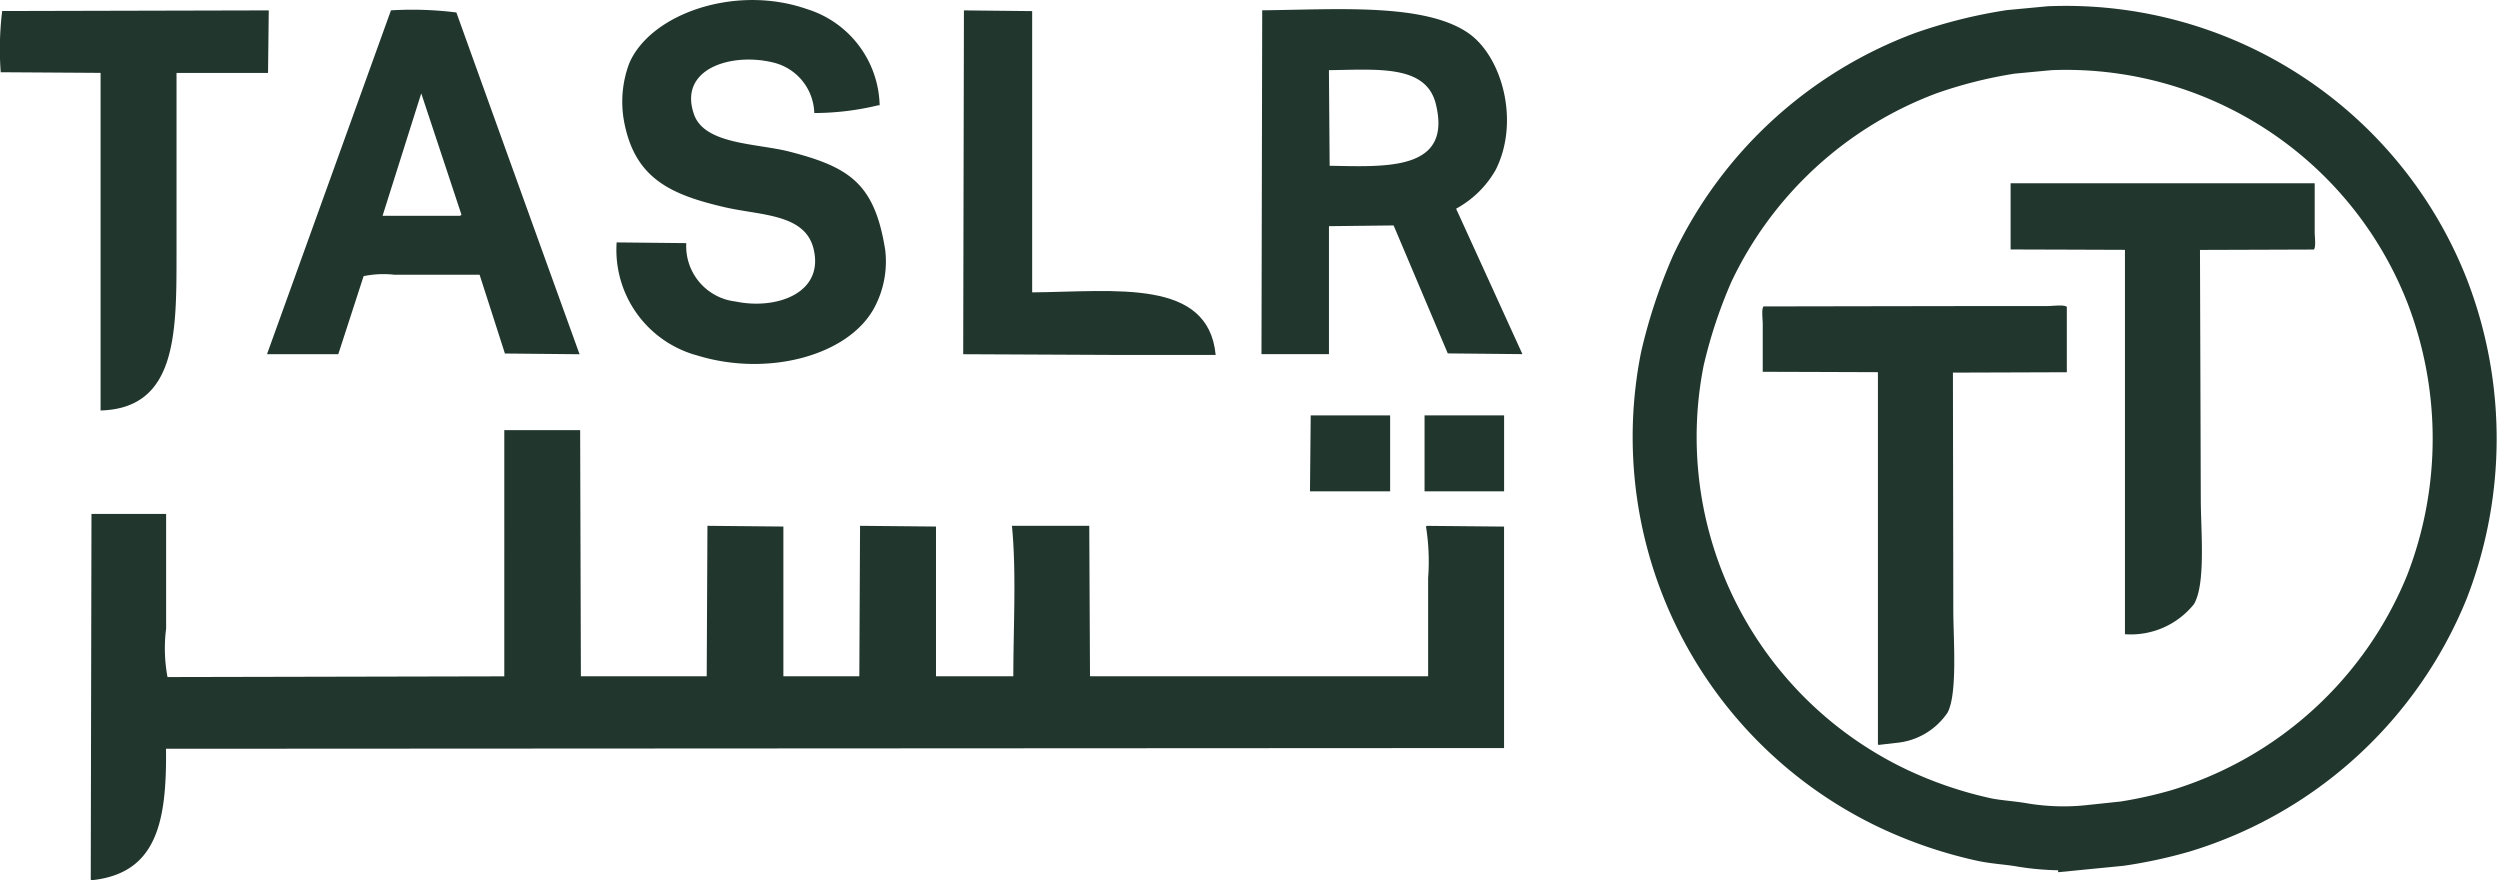
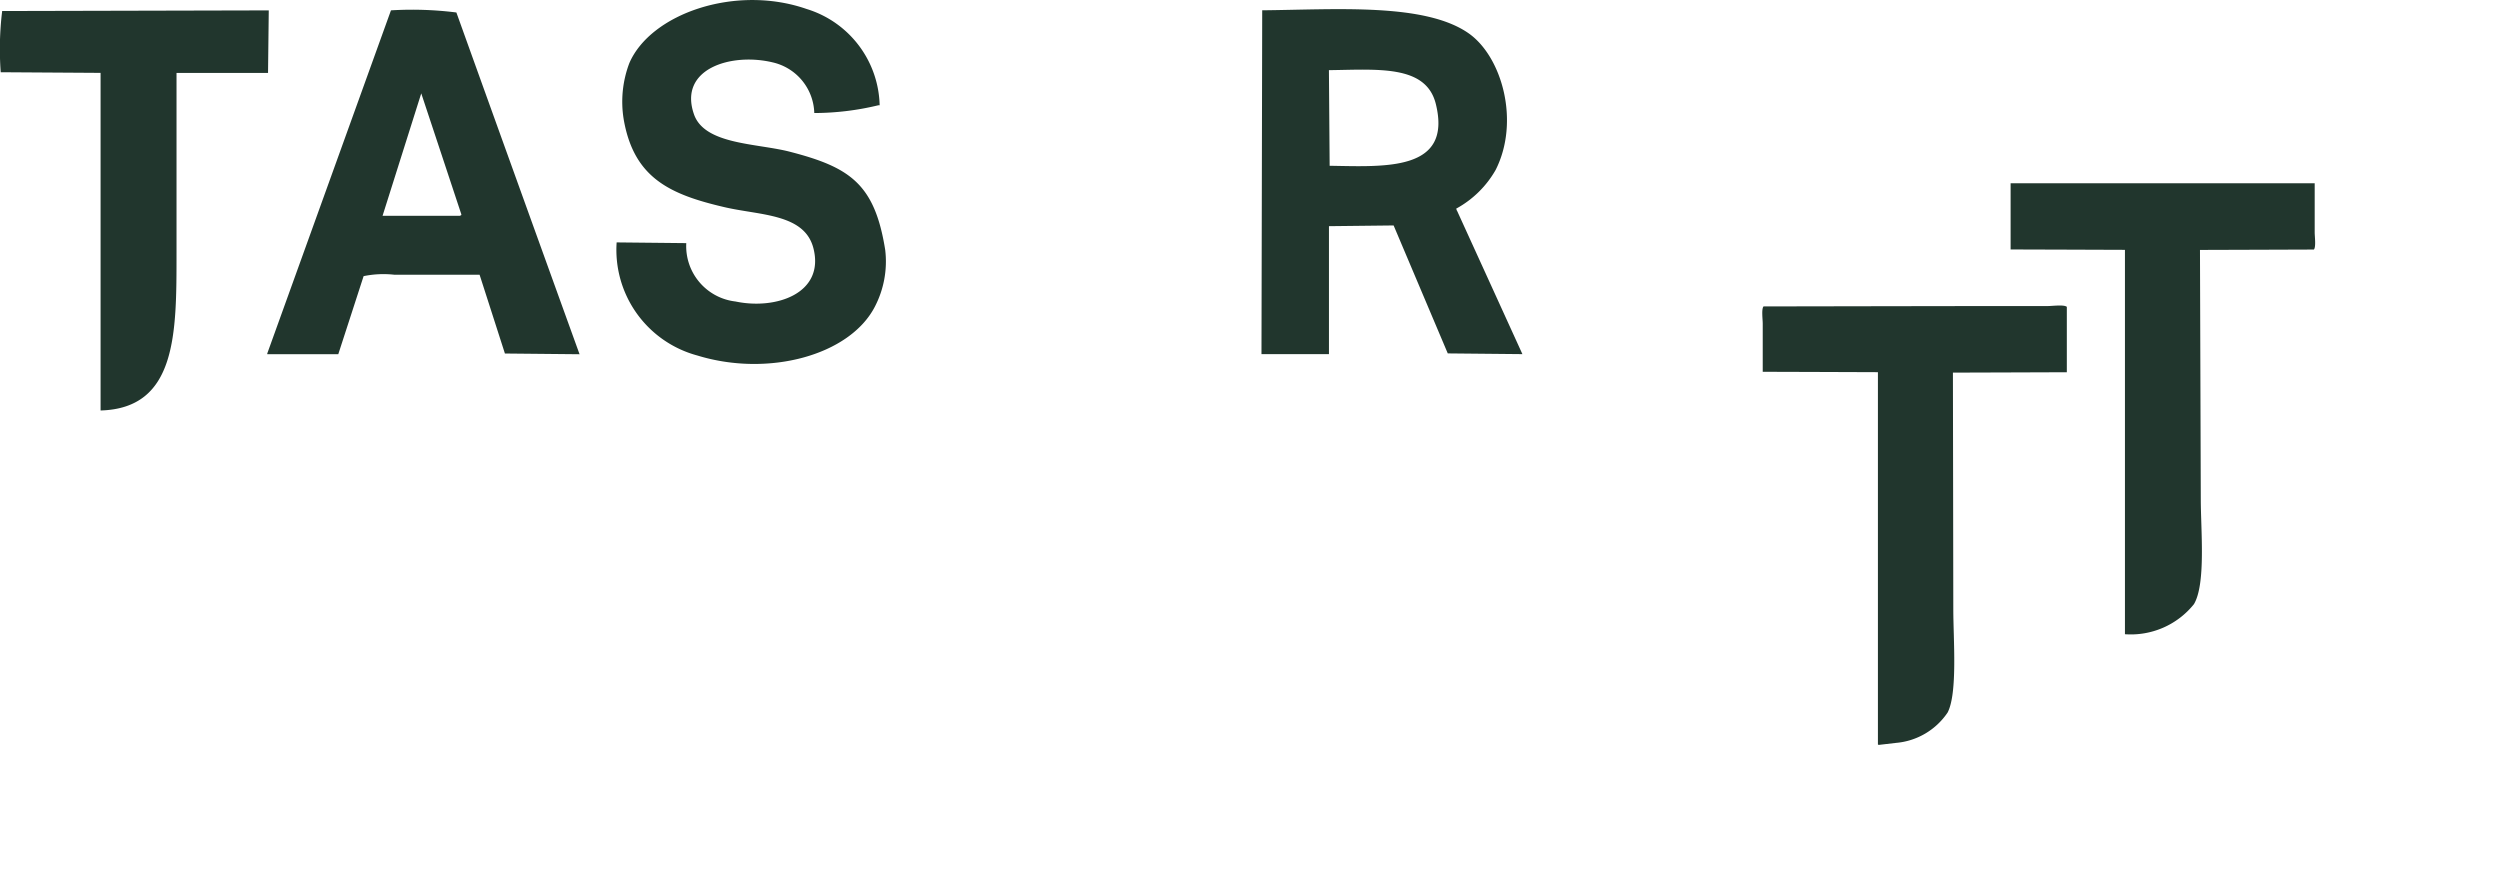
<svg xmlns="http://www.w3.org/2000/svg" width="117.223" height="41.273" viewBox="0 0 117.223 41.273">
  <g id="Group_88" data-name="Group 88" transform="translate(-7.998 0.003)">
    <g id="Group_89" data-name="Group 89" transform="translate(86.042 1.788)">
      <path id="Path_55" data-name="Path 55" d="M432.452,40.49h14.256v2.3c0,.2.067.688-.038.808q-2.671.01-5.341.018.02,5.828.038,11.661c0,1.491.244,3.991-.32,4.947a3.793,3.793,0,0,1-3.236,1.411V43.612q-2.681-.01-5.361-.018v-3.1Z" transform="translate(-416.218 -33.688)" fill="#21362d" fill-rule="evenodd" />
      <path id="Path_56" data-name="Path 56" d="M385.884,69.215q-2.7-.01-5.4-.018V66.94c0-.2-.067-.688.038-.808q5.425-.01,10.852-.018h2.484c.217,0,.752-.076.885.038v3.066q-2.671.01-5.341.018.01,5.549.018,11.1c0,1.393.206,3.917-.264,4.833a3.251,3.251,0,0,1-2.425,1.429l-.808.094-.038-.018V69.215Z" transform="translate(-375.875 -53.555)" fill="#21362d" fill-rule="evenodd" />
-       <path id="Path_53" data-name="Path 53" d="M367.915,0a18.693,18.693,0,0,1,18.167,11.834,19.226,19.226,0,0,1,0,13.885A18.9,18.9,0,0,1,374.05,36.7a21.642,21.642,0,0,1-2.845.615l-1.388.136a11.818,11.818,0,0,1-3.137-.086c-.7-.124-1.329-.138-1.971-.291a20.044,20.044,0,0,1-4.08-1.4,18.769,18.769,0,0,1-10.4-20.641,24,24,0,0,1,1.406-4.241,18.893,18.893,0,0,1,10.49-9.627A22.288,22.288,0,0,1,366.1.171L367.913,0Z" transform="translate(-349.857 0.001)" fill="none" stroke="#21362d" stroke-width="3" fill-rule="evenodd" />
    </g>
    <g id="Group_90" data-name="Group 90" transform="translate(7.998 -0.003)">
      <path id="Path_57" data-name="Path 57" d="M129.112,11.363l3.263.034a2.612,2.612,0,0,0,2.309,2.737c1.9.4,4.172-.381,3.659-2.472-.4-1.646-2.479-1.559-4.154-1.946-2.591-.6-4.271-1.375-4.748-4.121a5.1,5.1,0,0,1,.264-2.638c1-2.318,4.974-3.7,8.308-2.54a4.841,4.841,0,0,1,3.429,4.517h-.065a12.893,12.893,0,0,1-3,.363,2.508,2.508,0,0,0-1.946-2.374c-1.955-.47-4.443.3-3.693,2.439.5,1.422,2.945,1.35,4.483,1.747,2.819.728,3.991,1.5,4.483,4.615a4.593,4.593,0,0,1-.495,2.669c-1.187,2.269-4.989,3.294-8.308,2.275a5.13,5.13,0,0,1-3.791-5.307Z" transform="translate(-100.196 0.003)" fill="#21362d" fill-rule="evenodd" />
      <path id="Path_58" data-name="Path 58" d="M12.6,2.17q-.017,1.468-.034,2.934H8.275v8.44c0,3.756.022,7.287-3.561,7.386V5.1L.032,5.07A14.745,14.745,0,0,1,.1,2.2Z" transform="translate(0.002 -1.683)" fill="#21362d" fill-rule="evenodd" />
-       <path id="Path_59" data-name="Path 59" d="M204.924,15.392c3.917-.036,8.255-.663,8.6,2.934h-4.551l-7.287-.034q.017-8.059.034-16.122l3.2.034V15.392Z" transform="translate(-156.522 -1.683)" fill="#21362d" fill-rule="evenodd" />
      <path id="Path_60" data-name="Path 60" d="M273.286,11.38l-.034-.1A4.742,4.742,0,0,0,275.1,9.468c1.149-2.266.307-5.294-1.252-6.4-2.045-1.444-6.2-1.122-9.692-1.088q-.017,8.059-.034,16.122h3.164v-6l3.032-.034,2.539,6,3.5.034q-1.532-3.363-3.066-6.725Zm-5.968-2.11-.034-4.483c2.3-.029,4.555-.26,5.012,1.583.786,3.169-2.378,2.94-4.978,2.9Z" transform="translate(-204.972 -1.497)" fill="#21362d" fill-rule="evenodd" />
      <path id="Path_61" data-name="Path 61" d="M64.818,2.207a16.612,16.612,0,0,0-3.066-.1q-2.9,8.045-5.8,16.088v.034h3.33q.595-1.831,1.187-3.659a4.615,4.615,0,0,1,1.451-.065h3.988q.595,1.848,1.187,3.693l3.5.034Q67.7,10.221,64.82,2.209Zm.231,9.5-.065.034H61.358L63.172,6q.941,2.835,1.879,5.67V11.7Z" transform="translate(-43.42 -1.622)" fill="#21362d" fill-rule="evenodd" />
-       <path id="Path_62" data-name="Path 62" d="M278.038,86.97v3.561H274.28l.034-3.561h3.726Z" transform="translate(-212.856 -67.493)" fill="#21362d" fill-rule="evenodd" />
-       <path id="Path_63" data-name="Path 63" d="M298.27,86.97H302v3.561H298.27Z" transform="translate(-231.474 -67.493)" fill="#21362d" fill-rule="evenodd" />
-       <path id="Path_64" data-name="Path 64" d="M38.387,90.06h3.561q.017,5.768.034,11.54h5.9q.017-3.527.034-7.054l3.561.034V101.6h3.561q.017-3.527.034-7.054l3.561.034V101.6h3.626c0-2.316.15-4.853-.065-7.054h3.626q.017,3.527.034,7.054H81.709V96.989a10.376,10.376,0,0,0-.1-2.407l.034-.034,3.626.034v10.384L22.529,105c.04,3.451-.443,5.854-3.5,6.165L19,111.131q.017-8.573.034-17.143h3.5v5.375a7.4,7.4,0,0,0,.065,2.275l15.792-.034V90.064Z" transform="translate(-14.745 -69.891)" fill="#21362d" fill-rule="evenodd" />
    </g>
  </g>
</svg>